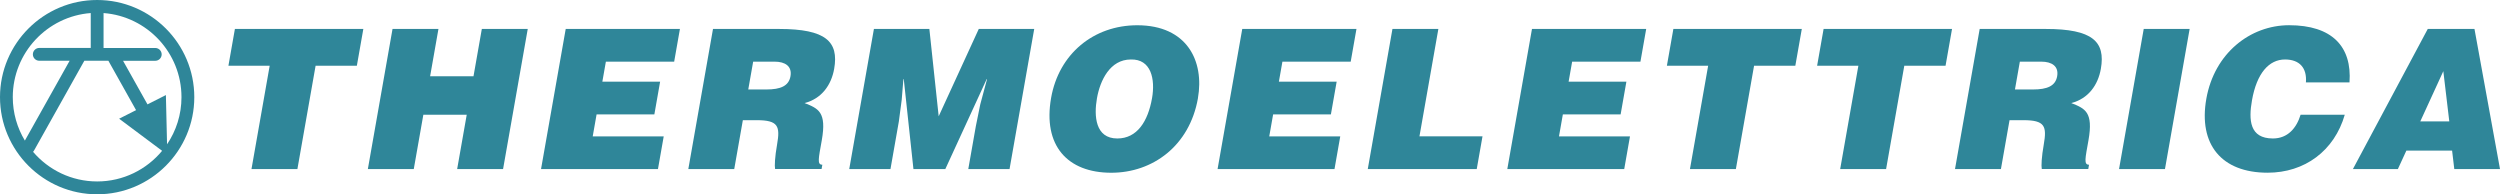
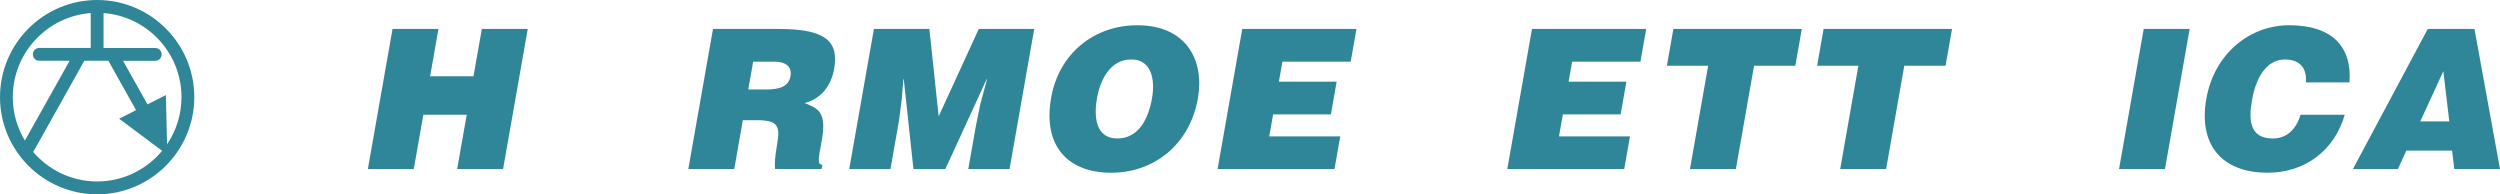
<svg xmlns="http://www.w3.org/2000/svg" id="Livello_2" data-name="Livello 2" viewBox="0 0 729.56 56.69">
  <defs>
    <style>
      .cls-1 {
        fill: #2f8699;
        stroke-width: 0px;
      }
    </style>
  </defs>
  <g id="Livello_2-2" data-name="Livello 2">
    <g>
      <g>
-         <path class="cls-1" d="m68.56,8.45h37.47l-1.89,10.73h-12.04l-5.31,30.15h-13.4l5.31-30.15h-12.04l1.89-10.73Z" />
        <path class="cls-1" d="m107.35,49.33l7.2-40.88h13.4l-2.43,13.8h12.66l2.43-13.8h13.4l-7.2,40.88h-13.4l2.79-15.84h-12.66l-2.79,15.84h-13.4Z" />
-         <path class="cls-1" d="m157.89,49.33l7.2-40.88h33.33l-1.68,9.54h-19.93l-1.03,5.85h16.86l-1.68,9.54h-16.86l-1.13,6.42h20.72l-1.68,9.54h-34.12Z" />
        <path class="cls-1" d="m216.78,35.08l-2.51,14.25h-13.4l7.2-40.88h19.3c13.63,0,17.46,3.69,16.06,11.64-.83,4.71-3.63,8.69-8.63,9.99,4.04,1.59,6.47,2.61,5.02,10.84-.94,5.34-1.43,7.15.16,7.15l-.22,1.25h-13.57c-.18-.91-.06-3.52.58-7.15.94-5.34.34-7.1-5.9-7.1h-4.09Zm1.58-8.97h5.28c4.15,0,6.54-1.02,7.04-3.86.51-2.9-1.52-4.26-4.64-4.26h-6.25l-1.43,8.12Z" />
        <path class="cls-1" d="m247.83,49.33l7.2-40.88h16.18l2.72,25.49,11.7-25.49h16.18l-7.2,40.88h-12.04l2.2-12.49,1.29-6.36,1.98-7.38h-.11l-12.06,26.23h-9.31l-2.82-26.23h-.11l-.49,6.02-.84,6.36-2.44,13.85h-12.04Z" />
        <path class="cls-1" d="m349.59,28.66c-2.45,13.91-13.2,21.75-25.29,21.75-12.83,0-20.01-7.95-17.56-21.86,2.26-12.83,12.41-21.18,25.13-21.18,14.59,0,19.61,10.5,17.71,21.29Zm-29.47,0c-.92,5.22-.48,11.75,5.94,11.75,5.79,0,8.94-5,10.13-11.75.98-5.56-.25-11.47-6.19-11.3-6.08,0-8.97,6.13-9.88,11.3Z" />
        <path class="cls-1" d="m355.32,49.33l7.2-40.88h33.33l-1.68,9.54h-19.93l-1.03,5.85h16.86l-1.68,9.54h-16.86l-1.13,6.42h20.72l-1.68,9.54h-34.12Z" />
-         <path class="cls-1" d="m399.15,49.33l7.2-40.88h13.4l-5.52,31.34h18.4l-1.68,9.54h-31.79Z" />
        <path class="cls-1" d="m439.87,49.33l7.2-40.88h33.33l-1.68,9.54h-19.93l-1.03,5.85h16.86l-1.68,9.54h-16.86l-1.13,6.42h20.72l-1.68,9.54h-34.12Z" />
        <path class="cls-1" d="m488.34,8.45h37.47l-1.89,10.73h-12.04l-5.31,30.15h-13.4l5.31-30.15h-12.04l1.89-10.73Z" />
        <path class="cls-1" d="m532.18,8.45h37.47l-1.89,10.73h-12.04l-5.31,30.15h-13.4l5.31-30.15h-12.04l1.89-10.73Z" />
-         <path class="cls-1" d="m586.43,35.08l-2.51,14.25h-13.4l7.2-40.88h19.3c13.63,0,17.46,3.69,16.06,11.64-.83,4.71-3.63,8.69-8.63,9.99,4.04,1.59,6.47,2.61,5.02,10.84-.94,5.34-1.43,7.15.16,7.15l-.22,1.25h-13.57c-.18-.91-.06-3.52.58-7.15.94-5.34.34-7.1-5.9-7.1h-4.09Zm1.58-8.97h5.28c4.14,0,6.54-1.02,7.04-3.86.51-2.9-1.52-4.26-4.64-4.26h-6.25l-1.43,8.12Z" />
        <path class="cls-1" d="m618.39,49.33l7.2-40.88h13.4l-7.2,40.88h-13.4Z" />
        <path class="cls-1" d="m672.92,24.06c.35-4.26-1.89-6.7-6.09-6.7-4.71,0-8.26,4.03-9.65,11.92-1.01,5.73-.71,11.13,6.1,11.13,4.32,0,6.89-3.01,8.09-6.93h12.89c-3.05,10.56-11.72,16.92-22.51,16.92-13.51,0-20.23-8.29-17.89-21.58,2.33-13.23,12.75-21.46,24.16-21.46,12.49,0,18.38,6.19,17.62,16.69h-12.72Z" />
        <path class="cls-1" d="m686.64,49.33l21.84-40.88h13.63l7.45,40.88h-13.34l-.64-5.39h-13.34l-2.48,5.39h-13.12Zm26.38-28.56l-6.72,14.65h8.46l-1.74-14.65Z" />
      </g>
      <path class="cls-1" d="m28.35,0C12.72,0,0,12.72,0,28.35s12.72,28.35,28.35,28.35,28.35-12.72,28.35-28.35S43.98,0,28.35,0Zm24.61,28.35c0,5.09-1.55,9.83-4.21,13.76l-.34-14.37-5.37,2.72-7.13-12.72h9.4c1.03,0,1.87-.84,1.87-1.87s-.84-1.87-1.87-1.87h-15.09V3.81c12.7.96,22.74,11.59,22.74,24.53ZM26.48,3.81v10.18h-15.02c-1.03,0-1.87.84-1.87,1.87s.84,1.87,1.87,1.87h8.86l-13.06,23.3c-2.24-3.71-3.53-8.05-3.53-12.69C3.74,15.41,13.78,4.77,26.48,3.81Zm1.87,49.14c-7.48,0-14.18-3.36-18.7-8.64.09-.1.19-.21.26-.34l14.7-26.24h7.02l8.08,14.41-4.94,2.5,12.54,9.37c-4.52,5.46-11.34,8.94-18.96,8.94Z" />
    </g>
  </g>
</svg>